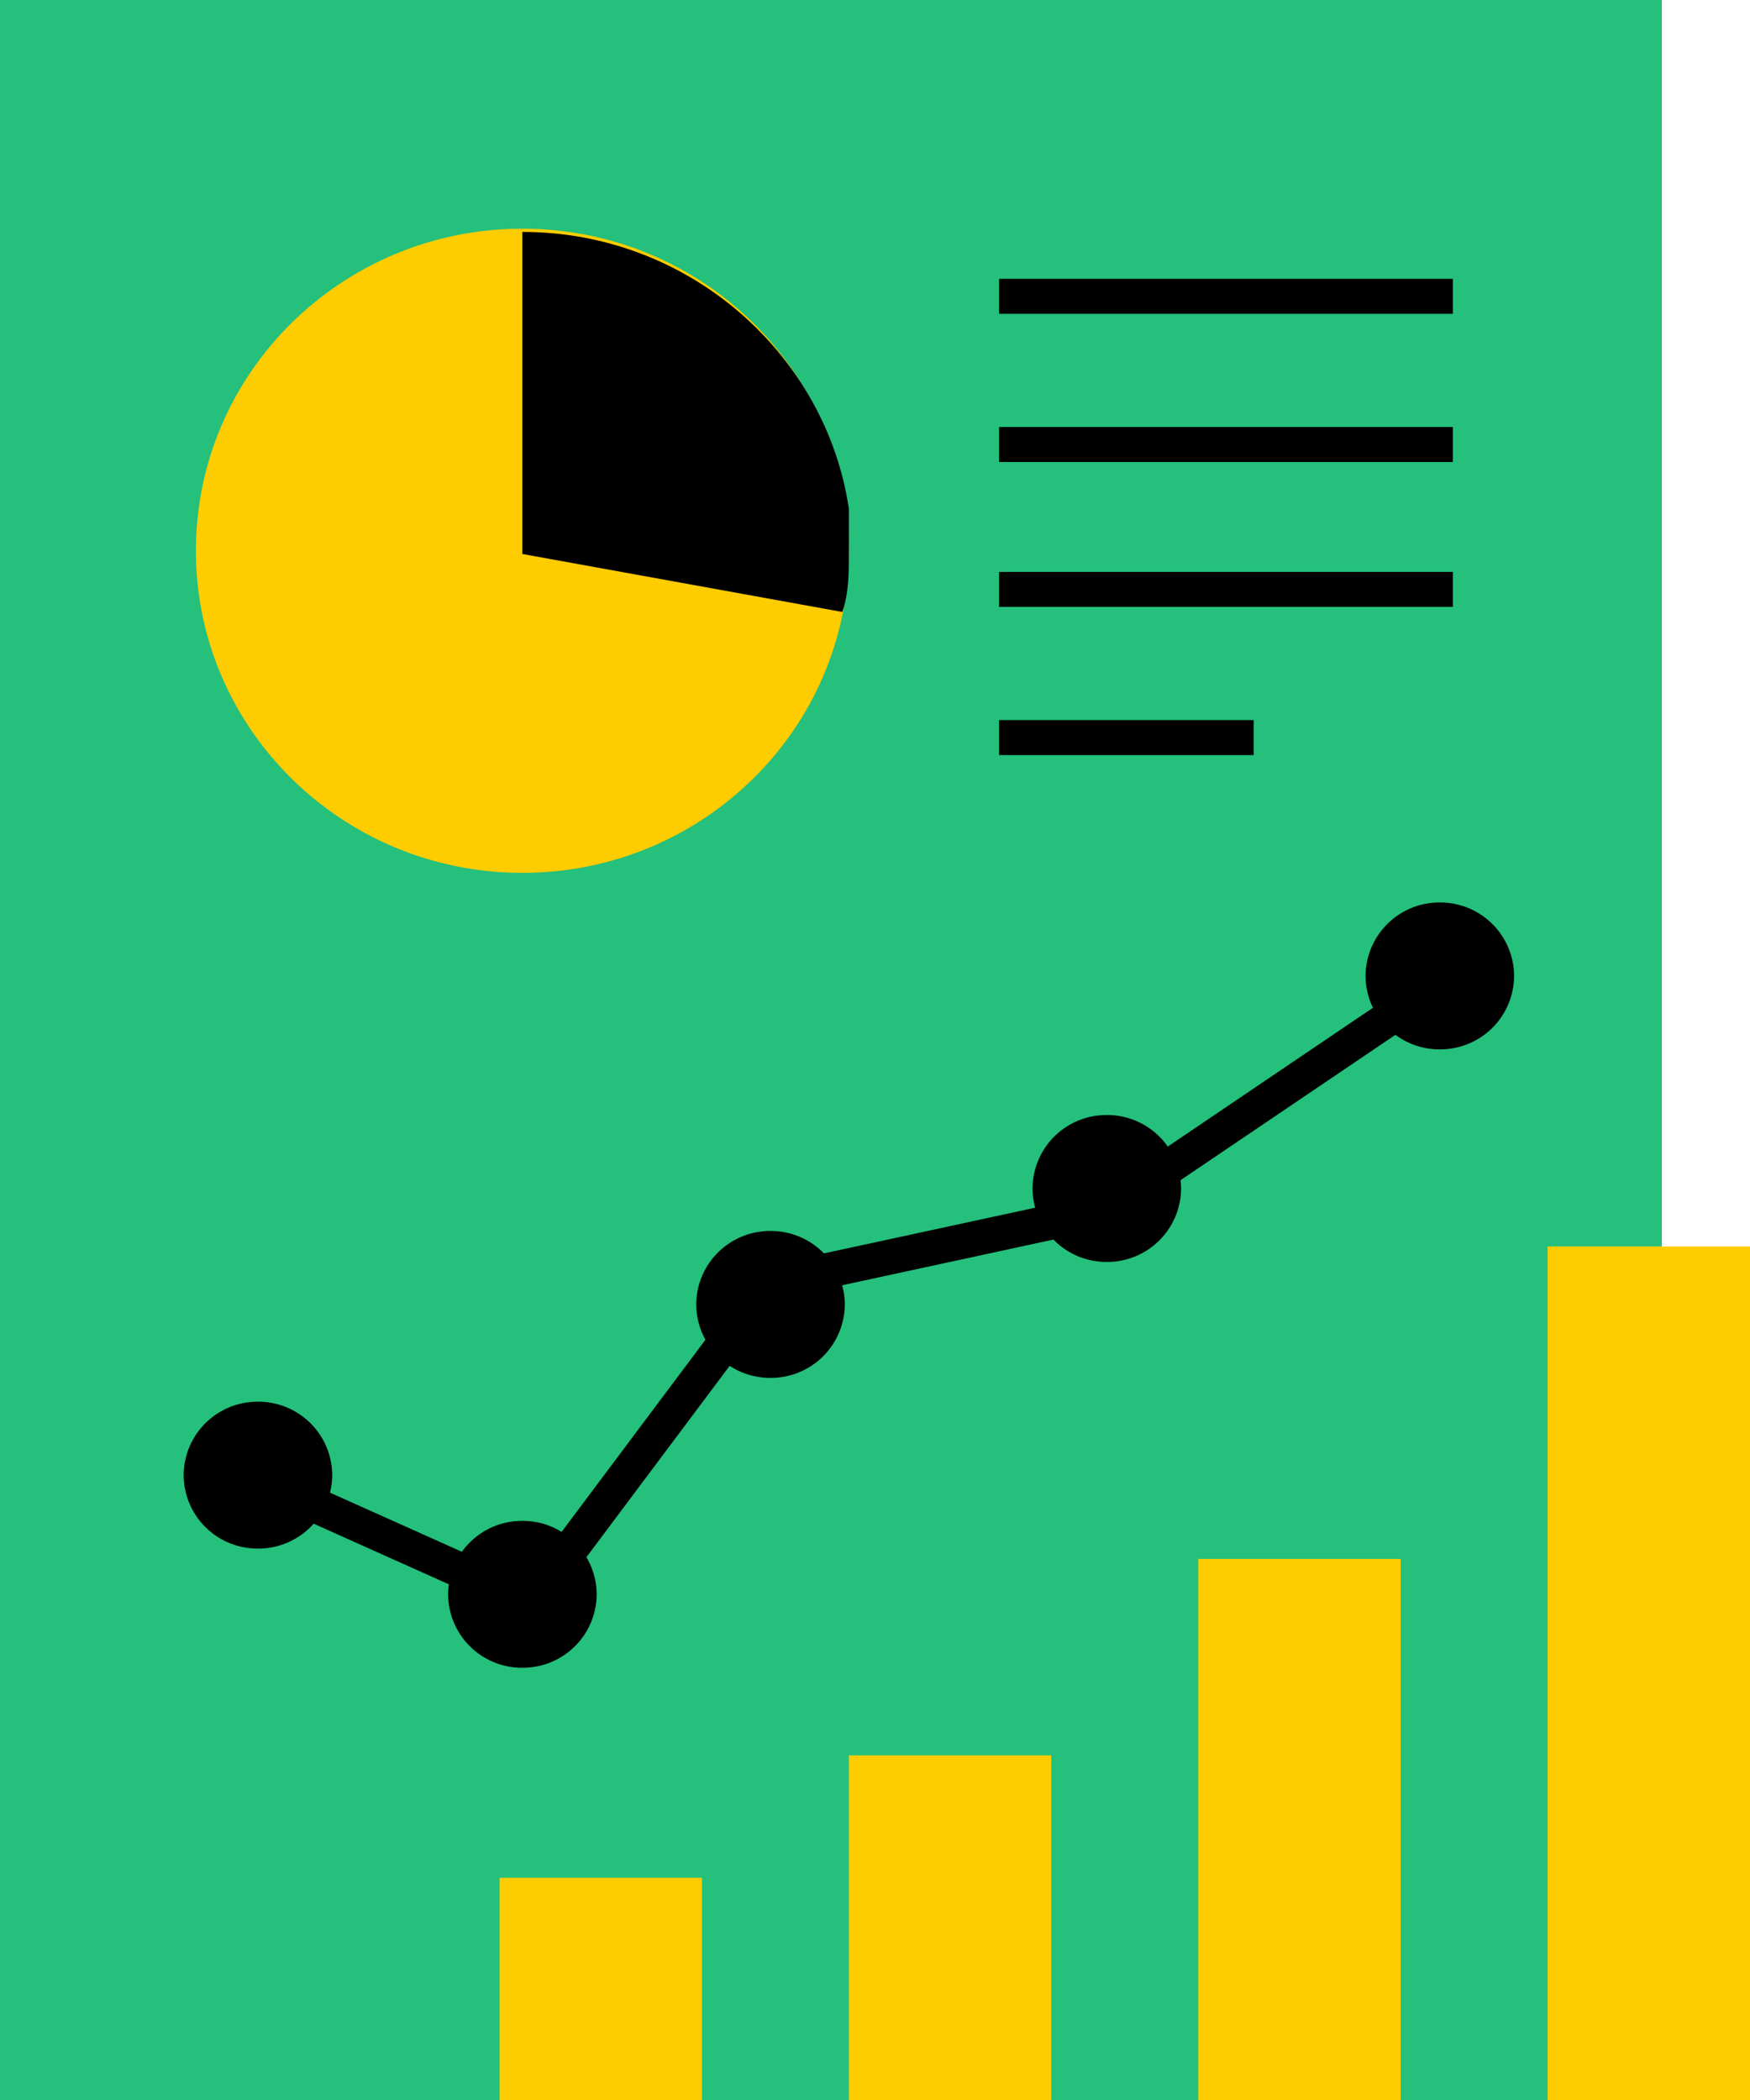
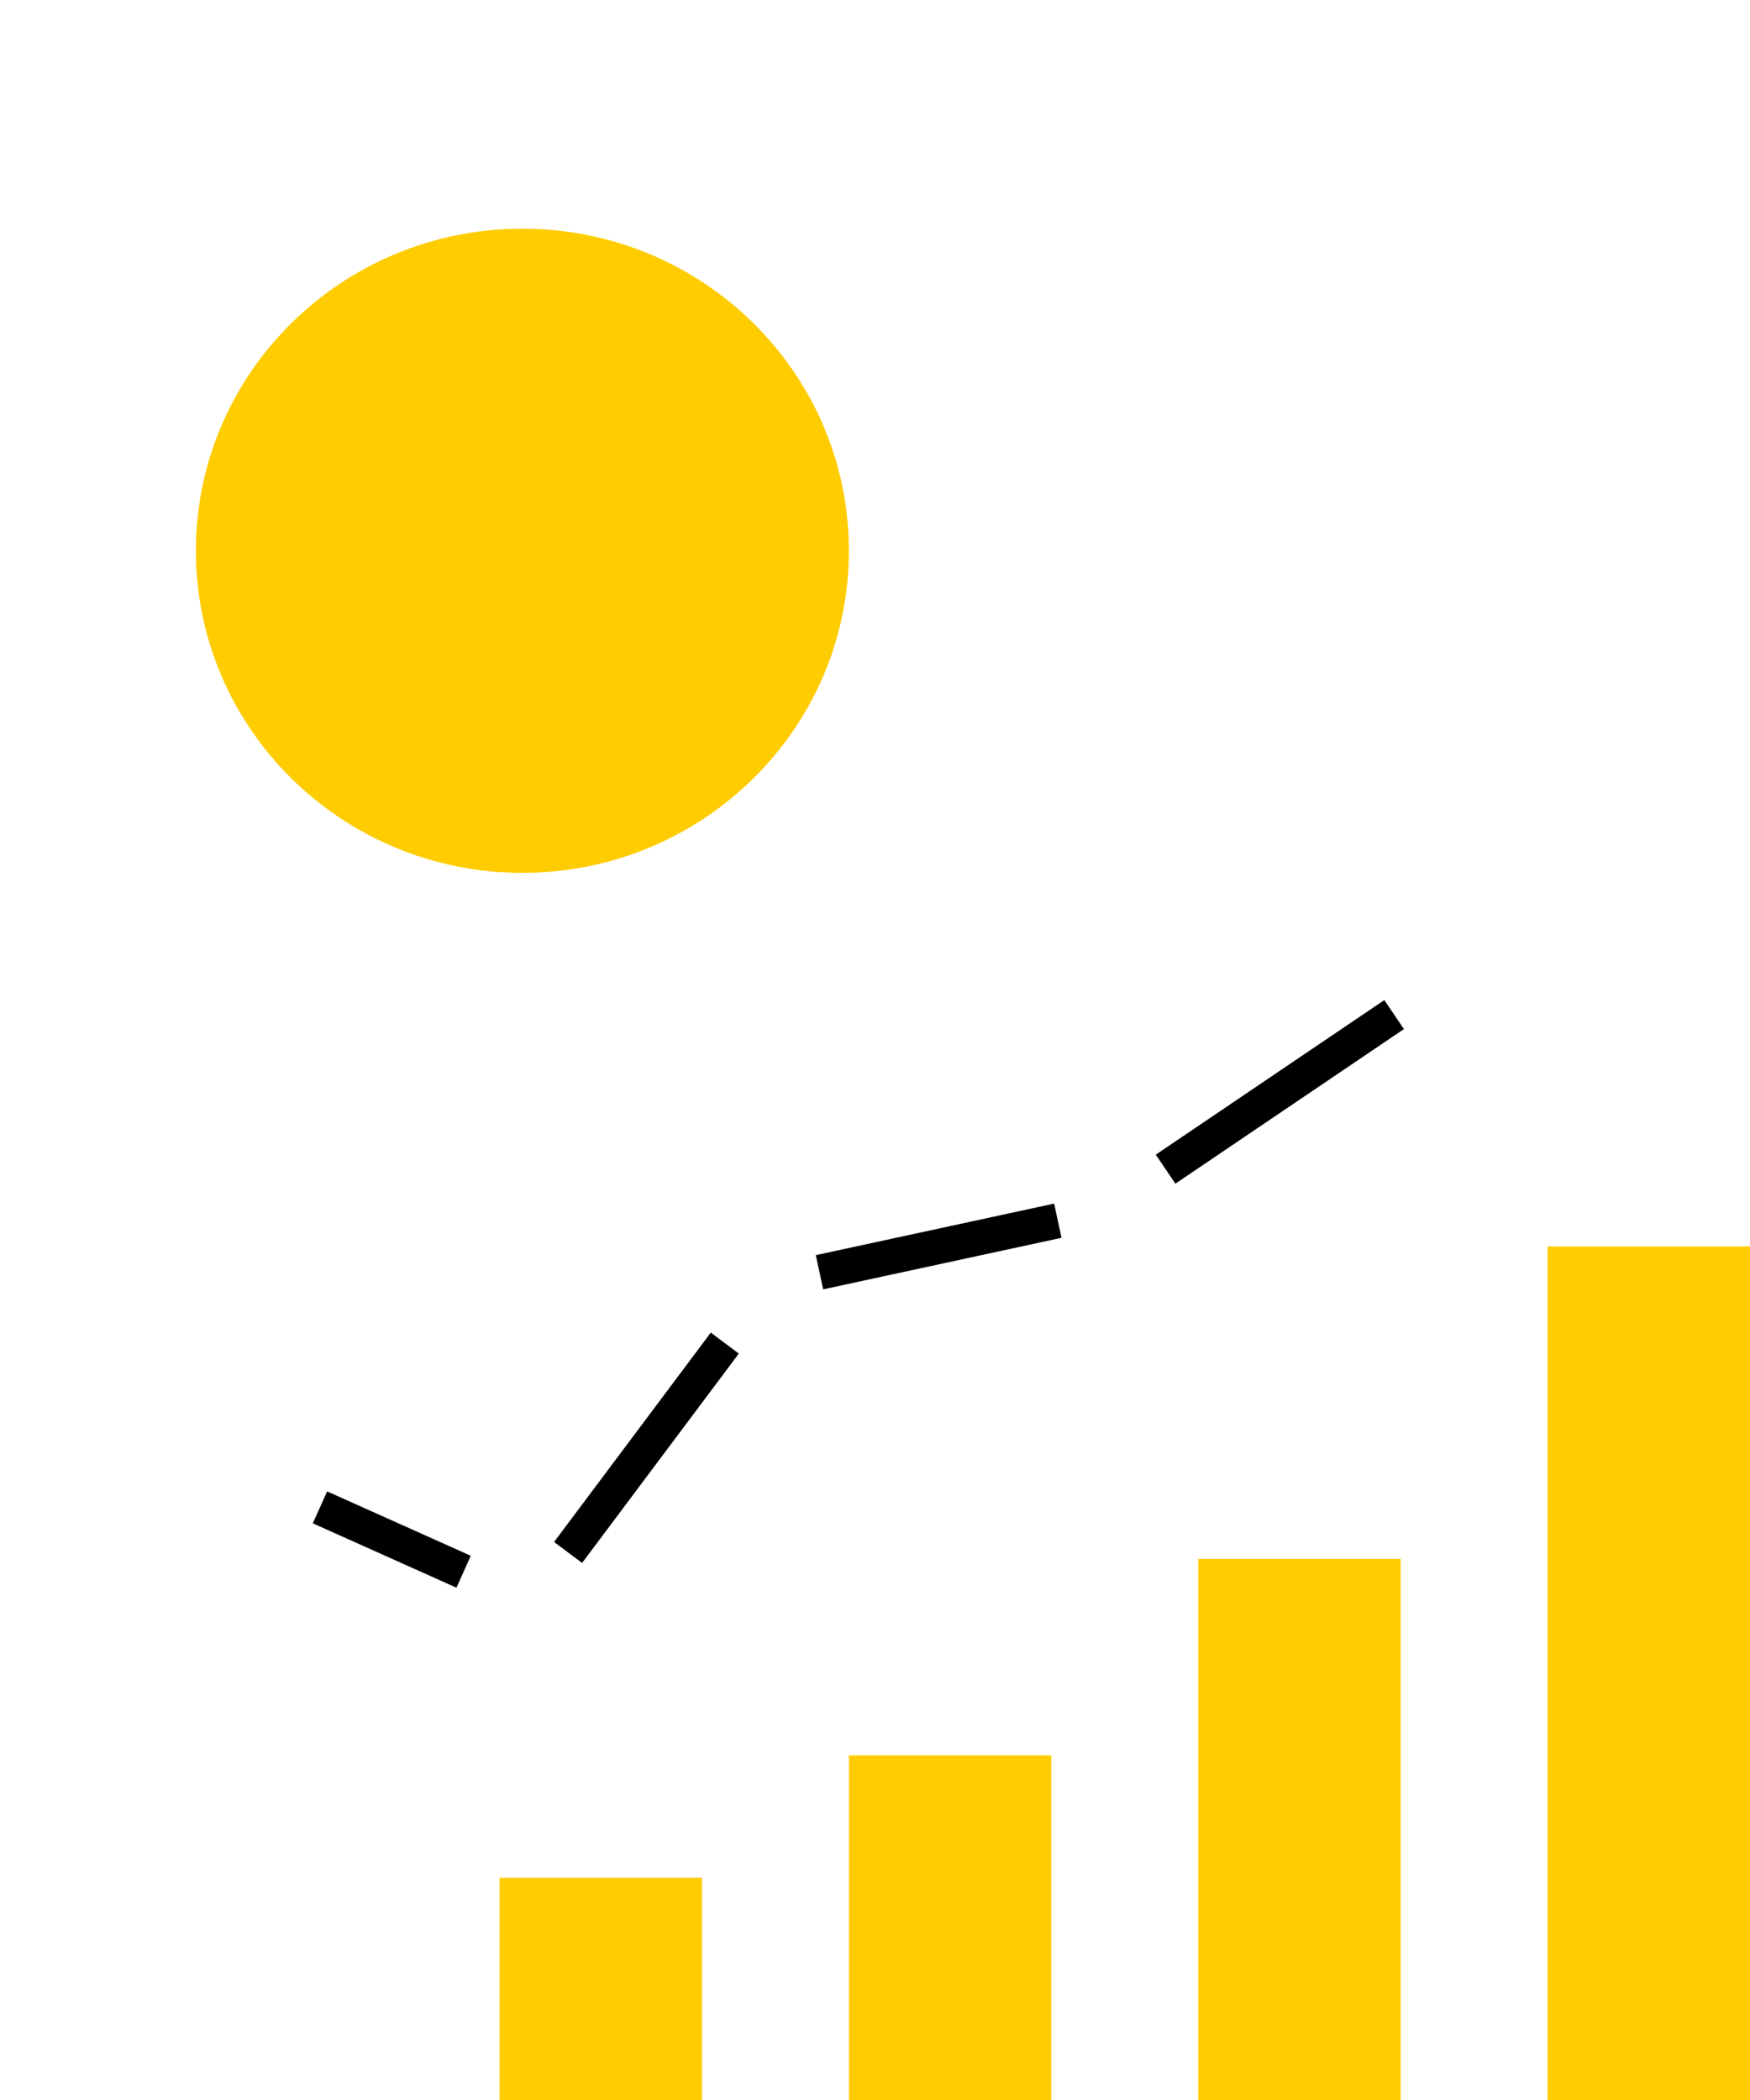
<svg xmlns="http://www.w3.org/2000/svg" width="50" height="60" fill="none" viewBox="0 0 50 60">
-   <path fill="#24C07C" d="M47.481 0H0v60h47.481V0z" />
-   <path stroke="#000" stroke-miterlimit="10" d="M28.545 8.466H41.51M28.545 12.7H41.51M28.545 16.84H41.51M28.545 21.074h7.276" />
  <path fill="#FC0" d="M30.037 50.153h-5.783V60h5.783v-9.847zM20.056 53.65h-5.784V60h5.784v-6.35zM40.019 44.54h-5.784V60h5.784V44.54zM50 35.613h-5.784V60H50V35.613zM14.925 24.939c5.152 0 9.329-4.12 9.329-9.203 0-5.082-4.177-9.202-9.329-9.202-5.152 0-9.328 4.12-9.328 9.202s4.176 9.203 9.328 9.203z" />
-   <path fill="#000" d="M24.254 15.736v-.552-.46-.184c-.653-4.417-4.571-7.914-9.329-7.914v9.202l9.142 1.657c.187-.553.187-1.105.187-1.749z" />
-   <path fill="#000" stroke="#000" stroke-miterlimit="10" stroke-width=".7" d="M7.37 43.895a1.76 1.76 0 0 0 1.772-1.748 1.76 1.76 0 0 0-1.773-1.748 1.76 1.76 0 0 0-1.772 1.748 1.76 1.76 0 0 0 1.772 1.748zM14.925 47.3a1.76 1.76 0 0 0 1.773-1.748 1.76 1.76 0 0 0-1.773-1.748 1.76 1.76 0 0 0-1.772 1.748 1.76 1.76 0 0 0 1.772 1.748zM22.015 39.018a1.76 1.76 0 0 0 1.772-1.748 1.76 1.76 0 0 0-1.772-1.749 1.76 1.76 0 0 0-1.773 1.749 1.76 1.76 0 0 0 1.773 1.748zM31.623 35.705a1.76 1.76 0 0 0 1.772-1.748 1.76 1.76 0 0 0-1.772-1.749 1.76 1.76 0 0 0-1.772 1.749 1.76 1.76 0 0 0 1.772 1.748zM41.138 29.632a1.76 1.76 0 0 0 1.772-1.749 1.76 1.76 0 0 0-1.772-1.748 1.76 1.76 0 0 0-1.772 1.748 1.76 1.76 0 0 0 1.772 1.749z" />
  <path stroke="#000" stroke-miterlimit="10" d="M9.142 43.067l4.104 1.84M20.709 38.374l-4.478 5.982M23.414 36.35l6.81-1.473M33.302 33.405l6.53-4.417" />
</svg>